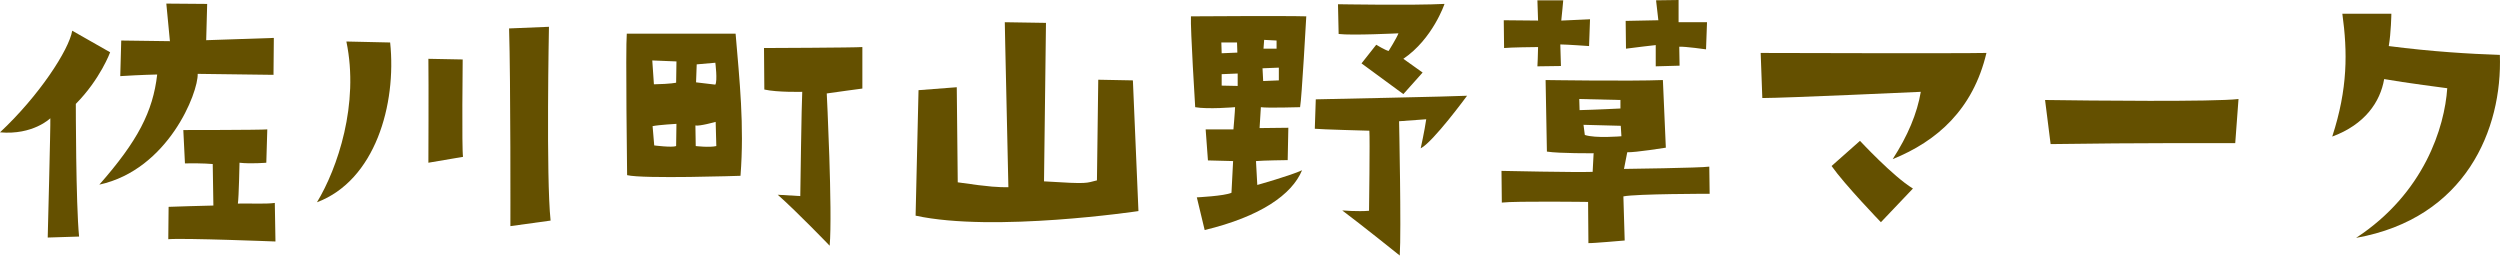
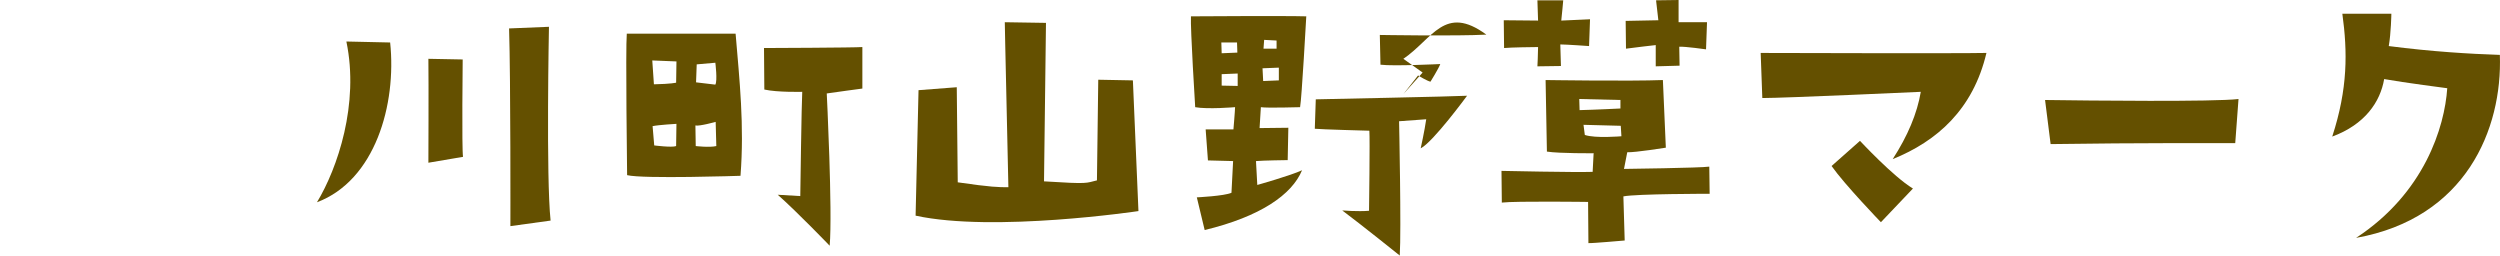
<svg xmlns="http://www.w3.org/2000/svg" version="1.1" id="レイヤー_1" x="0px" y="0px" width="160.637px" height="16.419px" viewBox="0 0 160.637 16.419" enable-background="new 0 0 160.637 16.419" xml:space="preserve">
-   <path fill="#645000" d="M0,8.503c2.499-2.331,4.431-5.291,4.641-6.53l2.436,1.386c0,0-0.63,1.722-2.205,3.317  c0,0,0,6.425,0.21,8.524l-2.016,0.063c0,0,0.189-7.286,0.168-7.664C3.234,7.601,2.121,8.692,0,8.503z M13.249,2.583l4.346-0.147  l-0.021,2.373l-4.871-0.063c0.042,1.197-1.89,6.152-6.32,7.118C8.84,9.07,9.827,7.181,10.1,4.787c0,0-1.071,0.021-2.373,0.105  L7.79,2.604l3.128,0.042l-0.231-2.415l2.625,0.021L13.249,2.583z M17.658,13.039l0.042,2.478c0,0-5.858-0.231-6.887-0.147  l0.021-2.079c0,0,2.478-0.084,2.877-0.084l-0.042-2.667c0,0-0.63-0.063-1.785-0.042l-0.105-2.142c0,0,4.955,0,5.396-0.042  l-0.063,2.142c0,0-1.008,0.084-1.722,0c0,0-0.042,2.226-0.105,2.625C16.02,13.06,17.07,13.123,17.658,13.039z" />
  <path fill="#645000" d="M20.366,12.997c1.323-2.184,2.729-6.32,1.89-10.33l2.813,0.063C25.489,6.719,24.104,11.59,20.366,12.997z   M27.526,10.456c0,0,0.021-5.102,0-6.677l2.204,0.042c0,0-0.063,5.732,0.021,6.257L27.526,10.456z M35.273,1.722  c0,0-0.189,9.679,0.105,12.451l-2.583,0.357c0,0,0.021-9.364-0.084-12.703L35.273,1.722z" />
  <path fill="#645000" d="M47.581,11.296c0,0-6.257,0.21-7.286-0.042c0,0-0.105-8.146-0.021-9.091c0,0,6.194,0,6.992,0  C47.518,5.165,47.832,8.042,47.581,11.296z M41.912,3.884l0.105,1.533c1.113-0.021,1.428-0.105,1.428-0.105l0.021-1.365  L41.912,3.884z M43.465,7.958c0,0-1.134,0.063-1.533,0.147l0.105,1.239c0,0,1.134,0.147,1.407,0.042L43.465,7.958z M46.027,9.385  l-0.042-1.554c0,0-1.05,0.294-1.302,0.231l0.021,1.323C44.704,9.385,45.586,9.49,46.027,9.385z M45.964,4.031l-1.197,0.105  l-0.042,1.155l1.239,0.147C46.111,5.186,45.964,4.031,45.964,4.031z M55.412,5.69c0,0-1.89,0.252-2.289,0.315  c0,0,0.377,7.559,0.188,9.784c0,0-2.078-2.163-3.338-3.275c0,0,0.819,0.042,1.449,0.084c0,0,0.084-6.131,0.126-6.698  c0,0-1.596,0.042-2.436-0.147l-0.021-2.667c0,0,5.9-0.021,6.32-0.063V5.69z" />
  <path fill="#645000" d="M72.794,5.165l0.357,8.398c0,0-9.301,1.386-14.319,0.294l0.188-8.063l2.457-0.189l0.063,6.11  c2.163,0.315,2.625,0.315,3.254,0.315C64.563,1.806,64.563,1.449,64.563,1.428l2.646,0.042l-0.126,10.183  c2.96,0.189,2.666,0.105,3.401-0.063l0.084-6.467L72.794,5.165z" />
-   <path fill="#645000" d="M76.797,6.887c0,0-0.315-5.06-0.273-5.837c0,0,6.11-0.042,7.411,0c0,0-0.293,5.312-0.398,5.837  c0,0-2.143,0.063-2.52,0L80.934,8.23l1.848-0.021l-0.042,2.079c0,0-1.638,0.021-2.037,0.063l0.084,1.533  c0,0,2.163-0.609,2.876-0.945c-0.651,1.575-2.688,2.981-6.257,3.842l-0.504-2.1c0,0,1.764-0.084,2.226-0.294  c0,0,0.063-1.281,0.105-2.037l-1.617-0.042l-0.147-1.995h1.785c0,0,0.105-1.218,0.105-1.428C79.359,6.887,77.595,7.034,76.797,6.887  z M78.477,2.729l0.021,0.693l1.008-0.042l-0.021-0.651H78.477z M79.527,4.724l-1.029,0.042v0.735l1.029,0.021V4.724z M81.123,4.388  l0.042,0.819l1.007-0.042V4.346L81.123,4.388z M81.186,3.128c0.461,0,0.84,0,0.84,0V2.604l-0.798-0.042L81.186,3.128z M84.545,6.383  c0,0,9.196-0.189,9.721-0.231c0,0-2.184,2.981-2.98,3.38c0,0,0.252-1.134,0.356-1.869L89.898,7.79c0,0,0.147,7.034,0.043,8.629  c0,0-2.541-2.037-3.695-2.897c0,0,1.008,0.084,1.721,0.021c0,0,0.063-4.661,0.021-5.144c0,0-3.17-0.084-3.506-0.126L84.545,6.383z   M90.172,3.779l1.238,0.882l-1.238,1.386l-2.688-1.974l0.945-1.197c0,0,0.588,0.357,0.797,0.399c0,0,0.525-0.84,0.631-1.134  c0,0-3.004,0.147-3.843,0.042l-0.042-1.911c0,0,4.871,0.084,6.845-0.021C92.817,0.252,92.061,2.499,90.172,3.779z" />
+   <path fill="#645000" d="M76.797,6.887c0,0-0.315-5.06-0.273-5.837c0,0,6.11-0.042,7.411,0c0,0-0.293,5.312-0.398,5.837  c0,0-2.143,0.063-2.52,0L80.934,8.23l1.848-0.021l-0.042,2.079c0,0-1.638,0.021-2.037,0.063l0.084,1.533  c0,0,2.163-0.609,2.876-0.945c-0.651,1.575-2.688,2.981-6.257,3.842l-0.504-2.1c0,0,1.764-0.084,2.226-0.294  c0,0,0.063-1.281,0.105-2.037l-1.617-0.042l-0.147-1.995h1.785c0,0,0.105-1.218,0.105-1.428C79.359,6.887,77.595,7.034,76.797,6.887  z M78.477,2.729l0.021,0.693l1.008-0.042l-0.021-0.651H78.477z M79.527,4.724l-1.029,0.042v0.735l1.029,0.021V4.724z M81.123,4.388  l0.042,0.819l1.007-0.042V4.346L81.123,4.388z M81.186,3.128c0.461,0,0.84,0,0.84,0V2.604l-0.798-0.042L81.186,3.128z M84.545,6.383  c0,0,9.196-0.189,9.721-0.231c0,0-2.184,2.981-2.98,3.38c0,0,0.252-1.134,0.356-1.869L89.898,7.79c0,0,0.147,7.034,0.043,8.629  c0,0-2.541-2.037-3.695-2.897c0,0,1.008,0.084,1.721,0.021c0,0,0.063-4.661,0.021-5.144c0,0-3.17-0.084-3.506-0.126L84.545,6.383z   M90.172,3.779l1.238,0.882l-1.238,1.386l0.945-1.197c0,0,0.588,0.357,0.797,0.399c0,0,0.525-0.84,0.631-1.134  c0,0-3.004,0.147-3.843,0.042l-0.042-1.911c0,0,4.871,0.084,6.845-0.021C92.817,0.252,92.061,2.499,90.172,3.779z" />
  <path fill="#645000" d="M109.853,12.451c0,0-4.724,0-5.543,0.168c0,0,0.063,1.911,0.084,2.834c0,0-2.142,0.189-2.331,0.168  l-0.021-2.646c0,0-4.64-0.063-5.543,0.042l-0.021-2.037c0,0,4.808,0.105,5.857,0.063l0.063-1.197c0,0-2.184,0.021-3.002-0.105  l-0.084-4.598c0,0,5.438,0.084,7.537,0l0.189,4.346c0,0-1.974,0.315-2.479,0.294l-0.209,1.071c0,0,4.934-0.063,5.48-0.147  L109.853,12.451z M102.105,2.96c0,0-1.471-0.105-1.848-0.105l0.041,1.386l-1.512,0.021c0,0,0.043-0.819,0.043-1.239  c-0.231,0-1.807,0.021-2.184,0.063l-0.021-1.785l2.205,0.021l-0.043-1.302h1.659c0,0-0.084,0.966-0.126,1.302l1.848-0.084  L102.105,2.96z M101.496,7.076c0.945-0.021,2.625-0.105,2.625-0.105V6.425l-2.646-0.063L101.496,7.076z M104.184,8.755l-0.042-0.672  l-2.394-0.063l0.084,0.651C102.504,8.902,104.184,8.755,104.184,8.755z M107.9,3.002l0.021,1.218l-1.532,0.042V2.897  c0,0-1.491,0.168-1.911,0.231l-0.021-1.785l2.1-0.042l-0.147-1.281L107.857,0v1.428h1.827l-0.063,1.743  C109.621,3.17,108.277,2.981,107.9,3.002z" />
  <path fill="#645000" d="M127.639,3.401c-0.86,3.632-3.17,5.669-6.025,6.824c0.966-1.491,1.574-2.939,1.806-4.325  c0,0-8.714,0.399-10.183,0.399l-0.105-2.897C113.131,3.401,126.043,3.443,127.639,3.401z M122.915,12.115l-2.058,2.163  c0,0-2.31-2.394-3.17-3.611l1.826-1.617C119.514,9.049,121.635,11.338,122.915,12.115z" />
  <path fill="#645000" d="M131.405,6.425c2.876,0.042,10.854,0.126,12.43-0.063l-0.21,2.834c0,0-6.445-0.021-11.863,0.063  L131.405,6.425z" />
  <path fill="#645000" d="M149.857,8.776c1.008-3.086,0.986-5.438,0.65-7.895h3.15c0,0-0.021,1.26-0.168,2.079  c2.771,0.357,5.207,0.504,7.139,0.567c0.168,4.766-2.184,10.498-9.238,11.758c4.388-2.876,5.689-7.118,5.857-9.616  c0,0-2.771-0.357-4.053-0.588C152.943,6.551,151.957,8,149.857,8.776z" />
</svg>